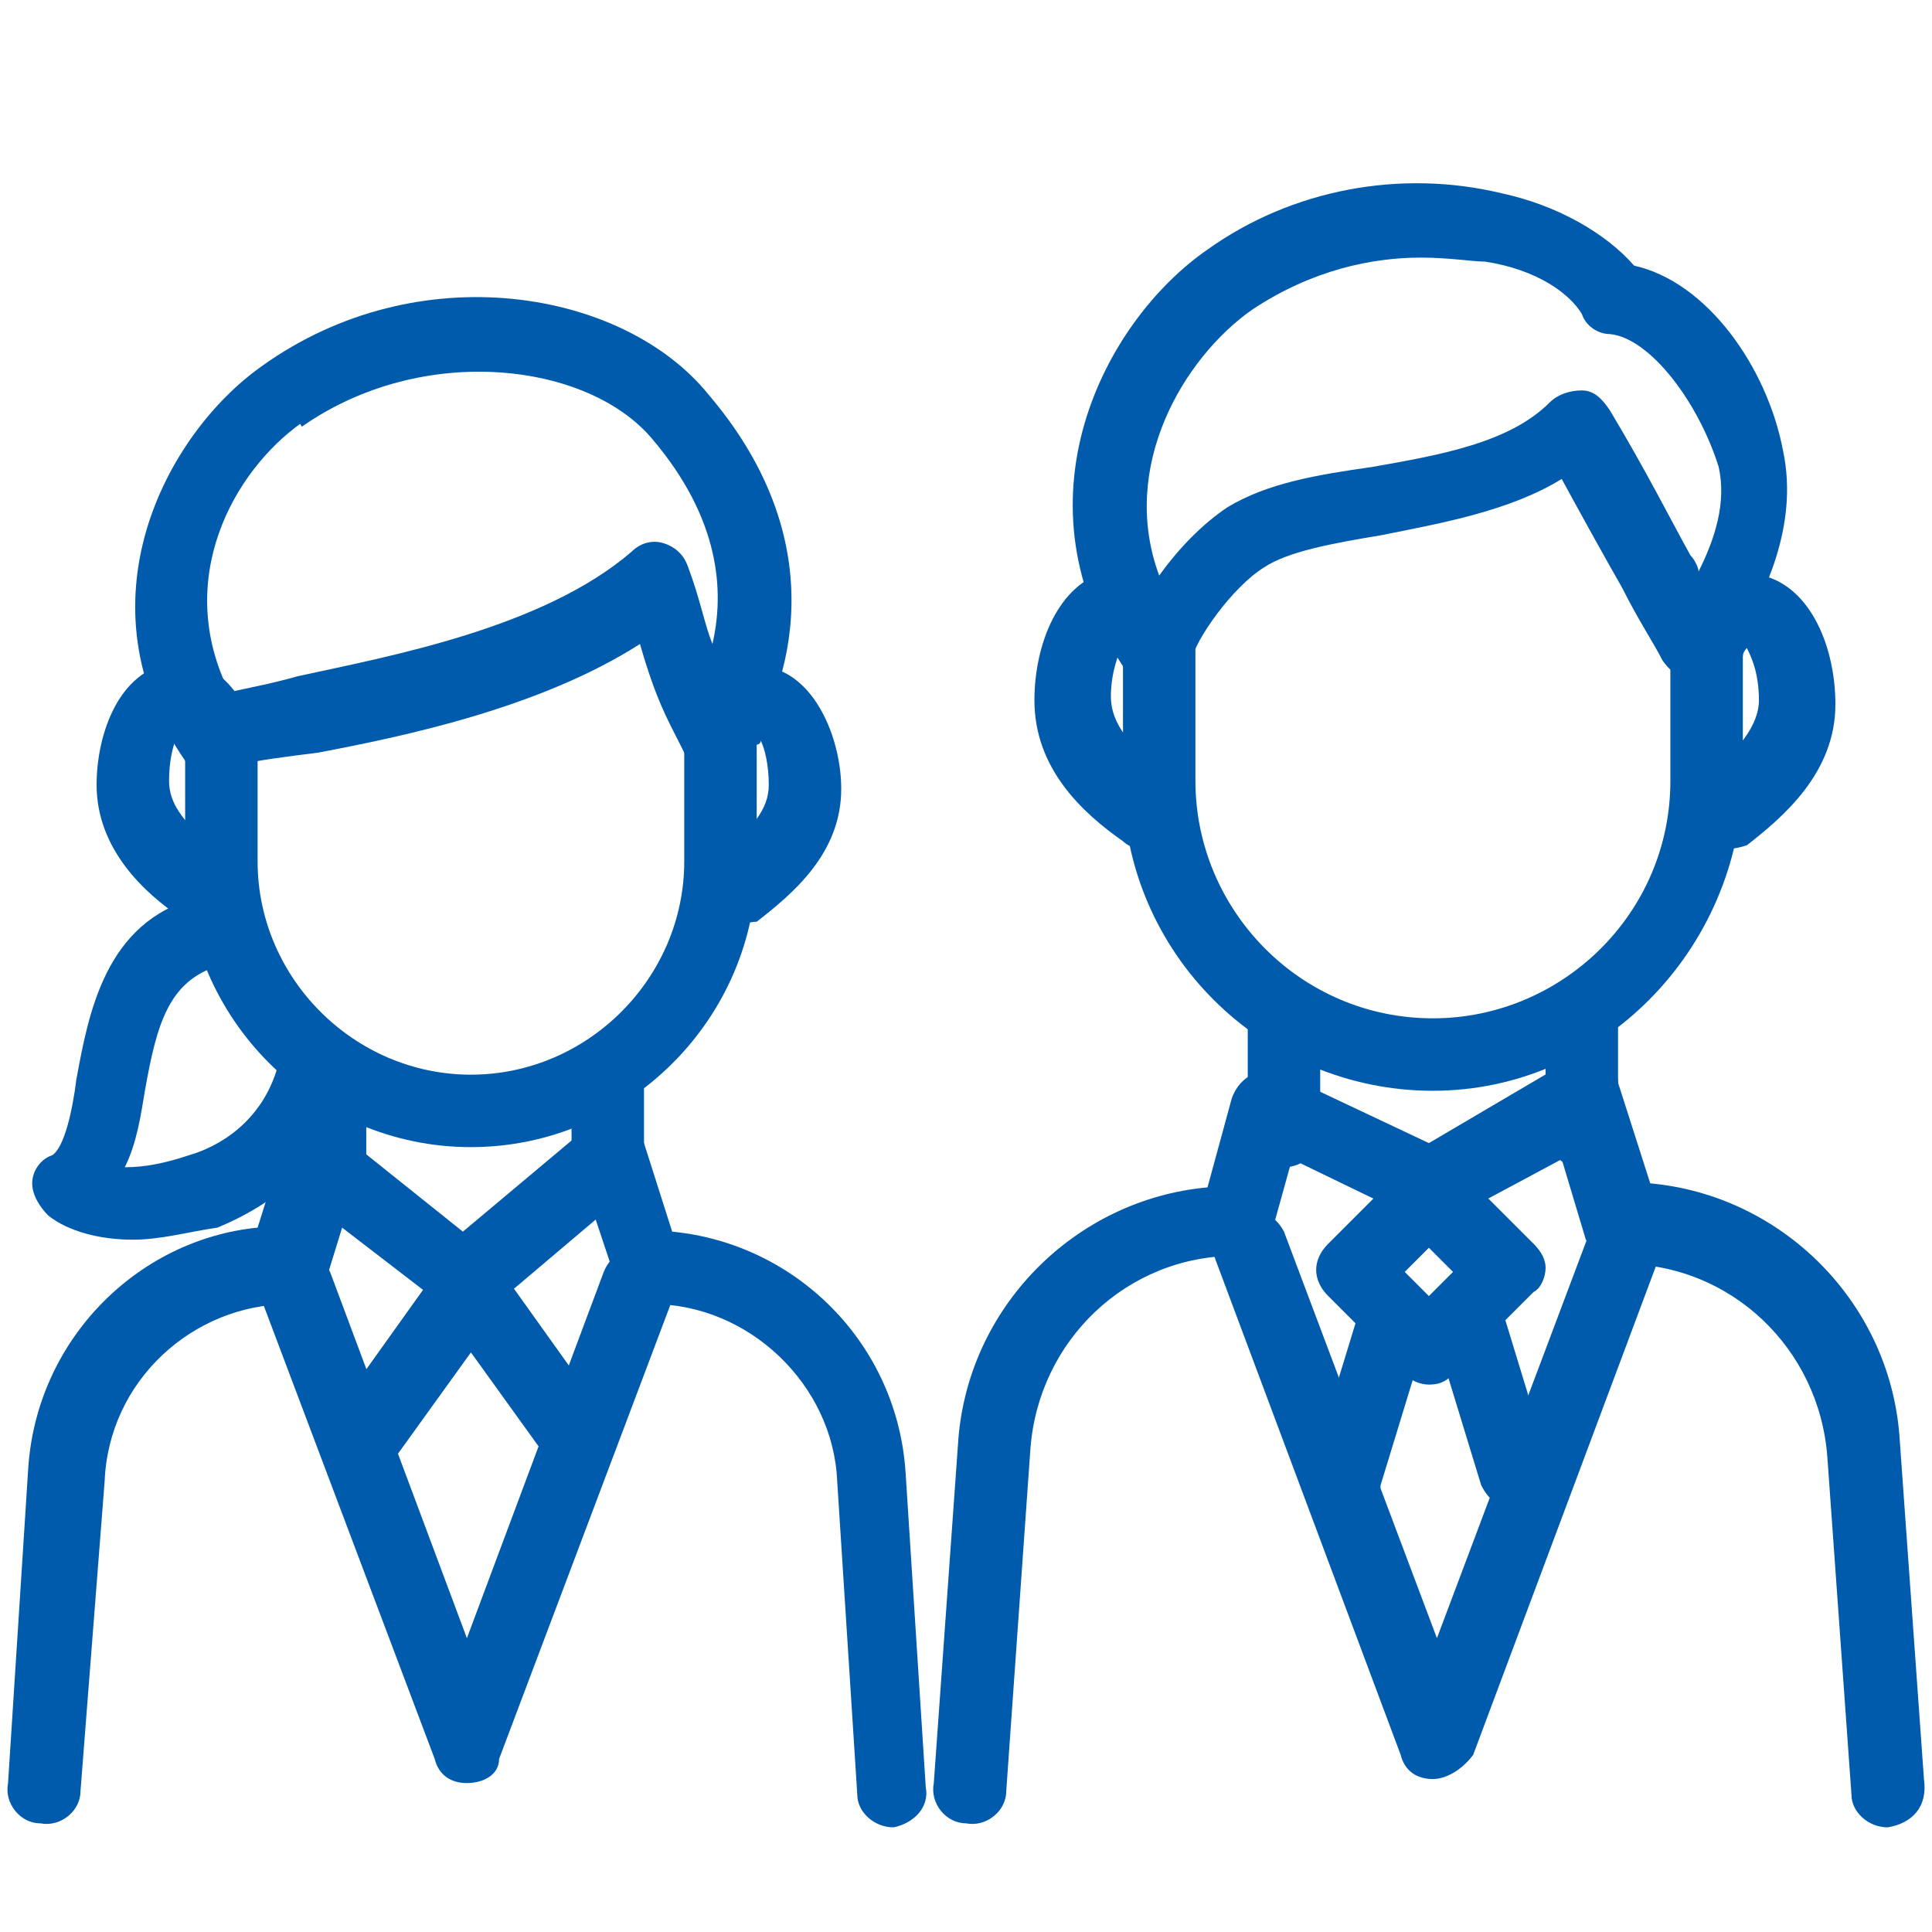
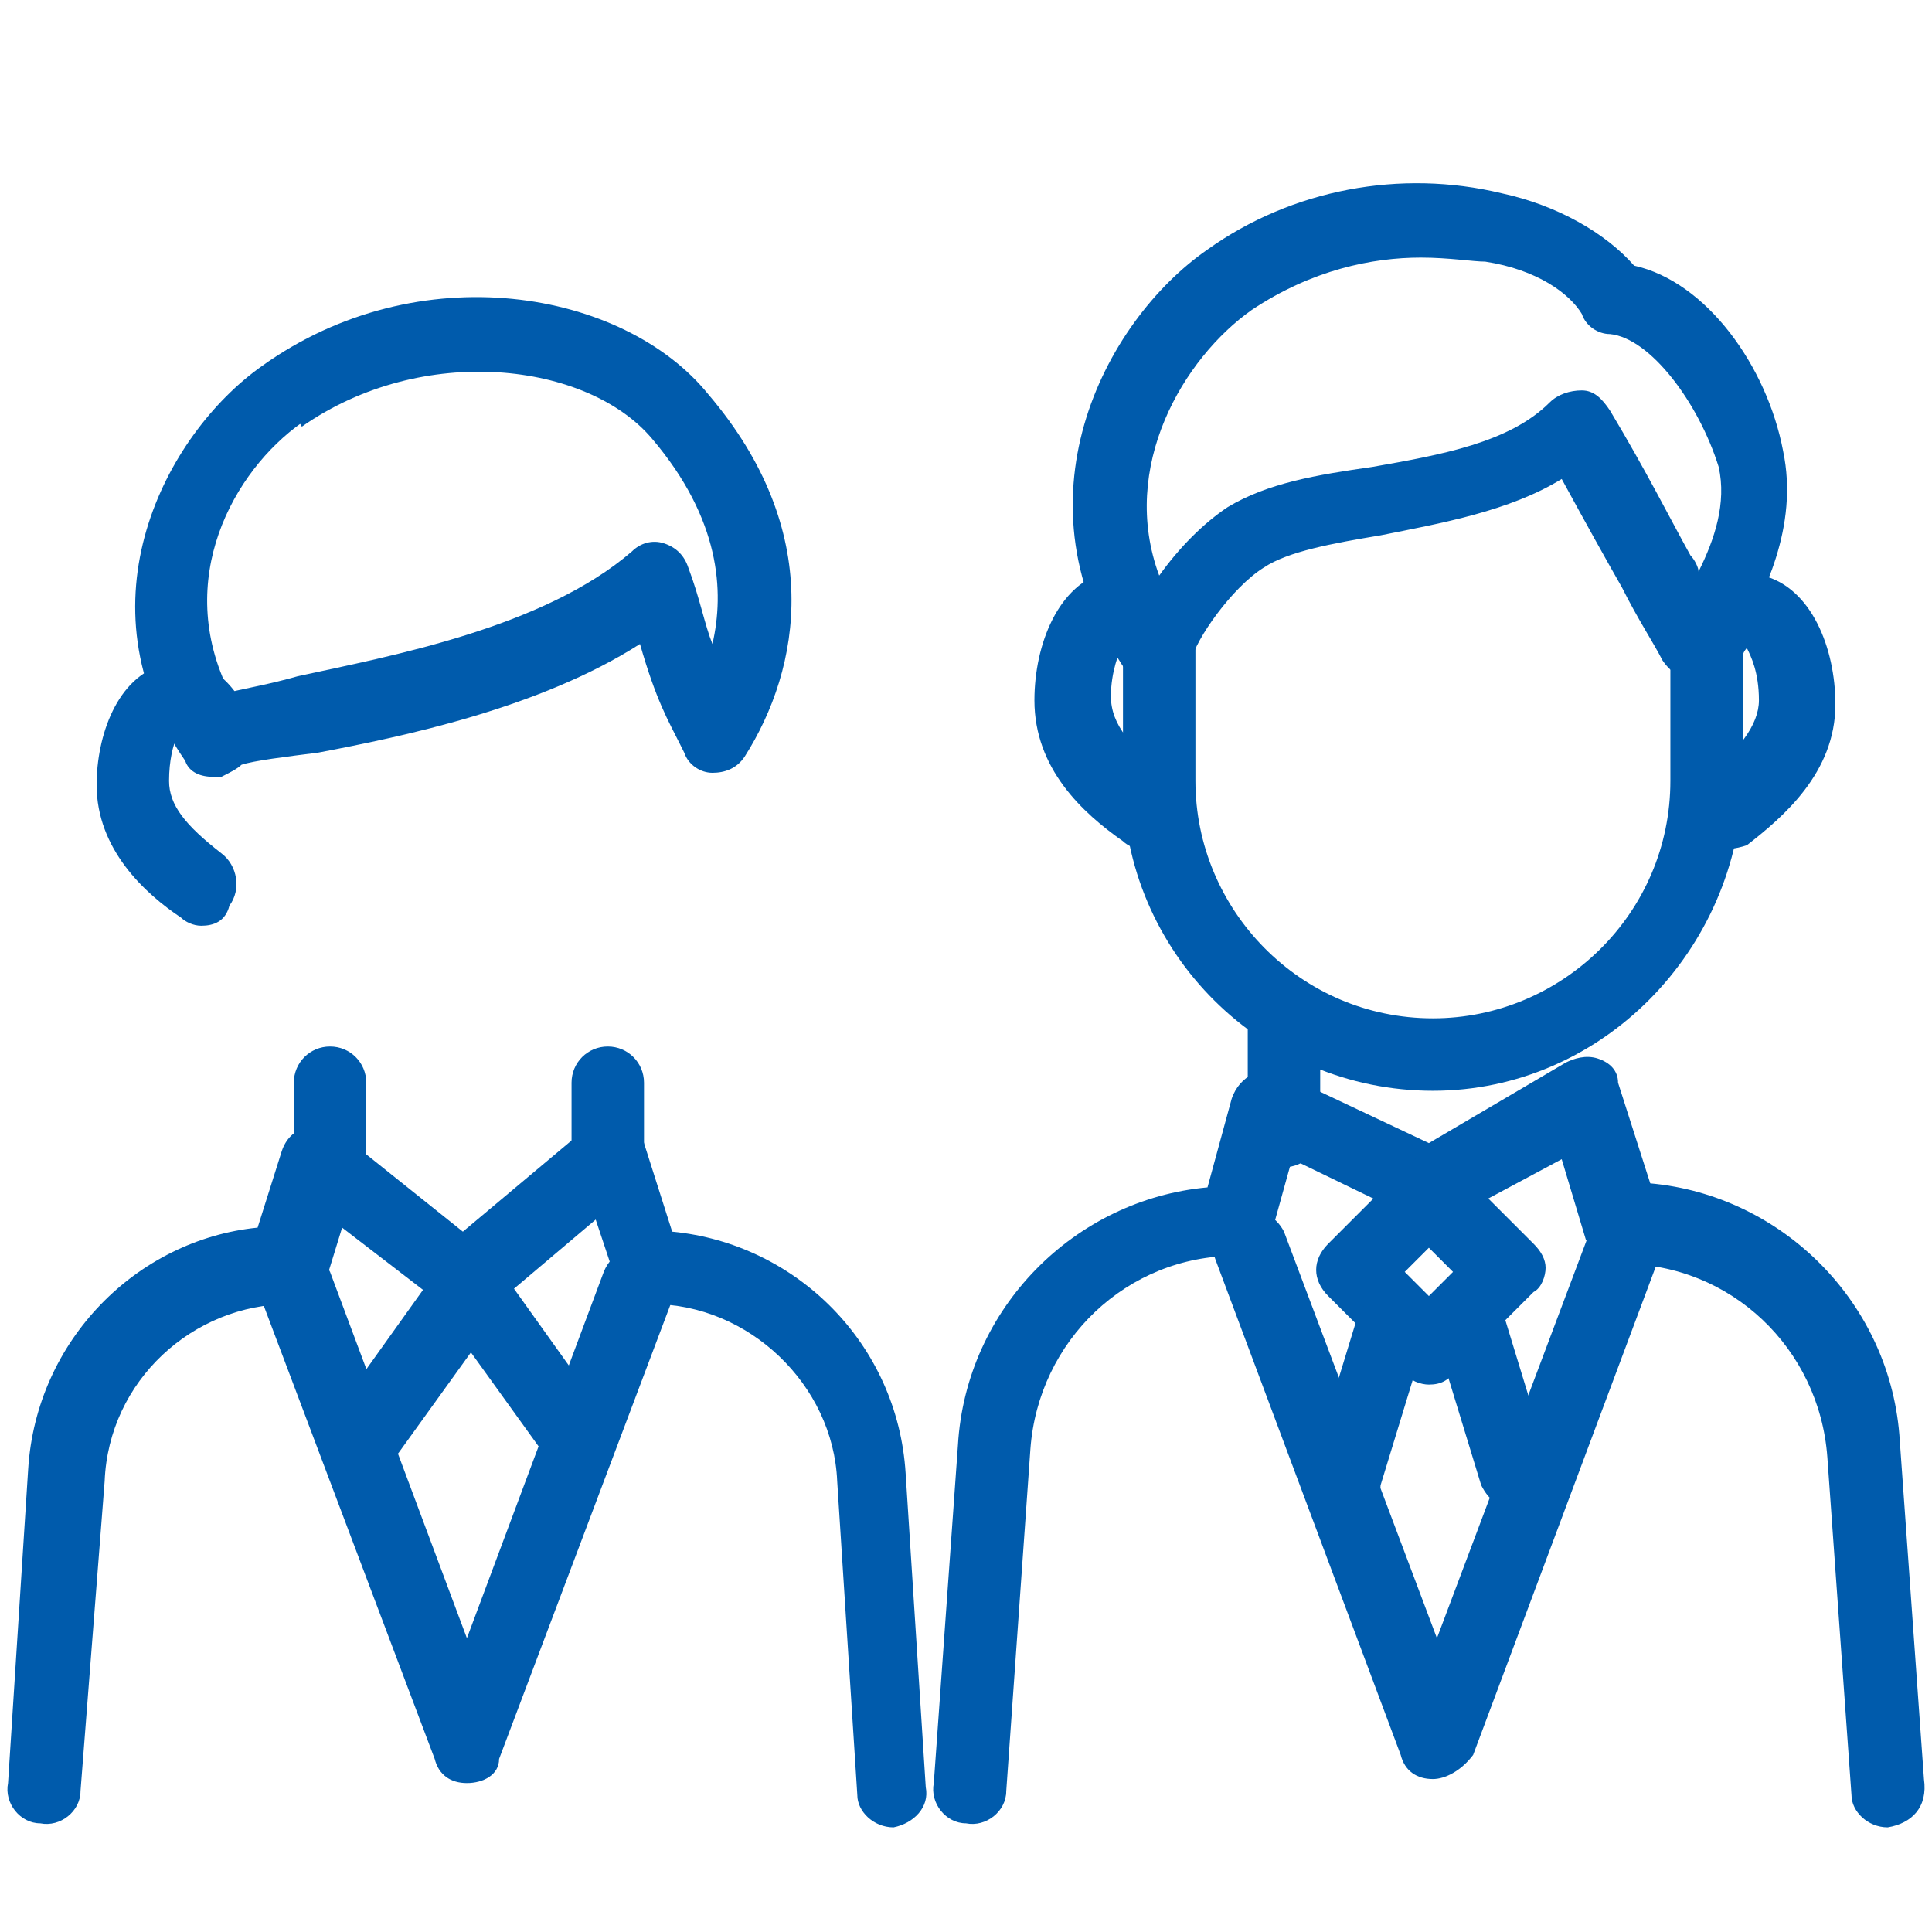
<svg xmlns="http://www.w3.org/2000/svg" version="1.1" id="レイヤー_3" x="0px" y="0px" width="48px" height="48px" viewBox="0 0 48 48" style="enable-background:new 0 0 48 48;" xml:space="preserve">
  <style type="text/css">
	.st0{fill:#005BAC;}
</style>
  <path class="st0" d="M46.9,45.4c-0.5,0-0.9-0.4-0.9-0.8l-0.6-8.4c-0.2-2.7-2.4-4.8-5.1-4.8c-0.4,0-0.7-0.3-0.9-0.6l-0.6-2L36,30.3  c-0.3,0.1-0.6,0.2-0.8,0l-3.1-1.5l-0.5,1.8c-0.1,0.4-0.5,0.6-0.9,0.6c-2.7,0-4.9,2.1-5.1,4.8l-0.6,8.5c0,0.5-0.5,0.9-1,0.8  c-0.5,0-0.9-0.5-0.8-1l0.6-8.4c0.2-3.4,2.9-6.1,6.2-6.4l0.6-2.2c0.1-0.3,0.3-0.5,0.5-0.6c0.2-0.1,0.5-0.1,0.8,0l3.6,1.7l3.4-2  c0.2-0.1,0.5-0.2,0.8-0.1c0.3,0.1,0.5,0.3,0.5,0.6l0.8,2.5c3.3,0.3,6,3,6.2,6.4l0.6,8.4C47.9,44.9,47.5,45.3,46.9,45.4  C47,45.4,47,45.4,46.9,45.4z" />
  <path class="st0" d="M35.6,27.1c-4.2,0-7.7-3.4-7.7-7.7v-3.3c0-0.5,0.4-0.9,0.9-0.9s0.9,0.4,0.9,0.9v3.3c0,3.2,2.6,5.9,5.9,5.9  c3.2,0,5.9-2.6,5.9-5.9v-3.3c0-0.5,0.4-0.9,0.9-0.9s0.9,0.4,0.9,0.9v3.3C43.2,23.6,39.8,27.1,35.6,27.1z" />
  <g>
    <path class="st0" d="M31.9,29c-0.5,0-0.9-0.4-0.9-0.9v-2.6c0-0.5,0.4-0.9,0.9-0.9s0.9,0.4,0.9,0.9v2.6C32.8,28.6,32.4,29,31.9,29z" />
-     <path class="st0" d="M39.3,29c-0.5,0-0.9-0.4-0.9-0.9v-2.6c0-0.5,0.4-0.9,0.9-0.9s0.9,0.4,0.9,0.9v2.6C40.2,28.6,39.8,29,39.3,29z" />
  </g>
  <path class="st0" d="M35.6,44.2c-0.4,0-0.7-0.2-0.8-0.6l-4.6-12.3c-0.2-0.5,0.1-1,0.5-1.2c0.5-0.2,1,0.1,1.2,0.5l3.8,10.1l3.8-10.1  c0.2-0.5,0.7-0.7,1.2-0.5c0.5,0.2,0.7,0.7,0.5,1.2l-4.6,12.3C36.3,44,35.9,44.2,35.6,44.2z" />
  <g>
    <path class="st0" d="M28.4,21.1c-0.2,0-0.4-0.1-0.5-0.2c-1-0.7-2.2-1.8-2.2-3.5c0-1.4,0.6-2.9,1.8-3.2c0.4-0.1,1.3-0.2,2.1,1.2   c0.2,0.4,0.1,1-0.4,1.2c-0.4,0.2-1,0.1-1.2-0.4c-0.1-0.1-0.1-0.2-0.1-0.2c-0.1,0.2-0.3,0.7-0.3,1.3c0,0.7,0.5,1.3,1.5,2   c0.4,0.3,0.5,0.9,0.2,1.3C29,21,28.7,21.1,28.4,21.1z" />
    <path class="st0" d="M42.7,21.1c-0.3,0-0.6-0.1-0.7-0.4c-0.3-0.4-0.2-1,0.2-1.3c1-0.7,1.5-1.4,1.5-2c0-0.7-0.2-1.1-0.3-1.3   c0,0-0.1,0.1-0.1,0.2c-0.2,0.4-0.8,0.6-1.2,0.4c-0.4-0.2-0.6-0.8-0.4-1.2c0.8-1.4,1.7-1.3,2.1-1.2c1.2,0.3,1.8,1.8,1.8,3.2   c0,1.7-1.3,2.8-2.2,3.5C43.1,21.1,42.9,21.1,42.7,21.1z" />
  </g>
  <path class="st0" d="M28.7,17.1c-0.3,0-0.6-0.1-0.7-0.4c-2.9-4.2-0.6-8.7,2-10.5c2.1-1.5,4.8-2,7.3-1.4c1.4,0.3,2.6,1,3.3,1.8  c1.8,0.4,3.3,2.5,3.7,4.6c0.4,1.9-0.5,3.6-1.1,4.7c-0.1,0.2-0.2,0.4-0.3,0.5c-0.2,0.3-0.5,0.5-0.8,0.5c0,0,0,0,0,0  c-0.3,0-0.6-0.2-0.8-0.5c-0.2-0.4-0.6-1-1-1.8c-0.4-0.7-0.9-1.6-1.5-2.7c-1.3,0.8-3,1.1-4.5,1.4c-1.2,0.2-2.3,0.4-2.9,0.8  c-0.8,0.5-1.7,1.8-1.8,2.3c-0.1,0.3-0.4,0.6-0.7,0.7C28.9,17.1,28.8,17.1,28.7,17.1z M35.3,6.4c-1.2,0-2.7,0.3-4.2,1.3  c-1.7,1.2-3.3,3.9-2.3,6.6c0.5-0.7,1.1-1.3,1.7-1.7c1-0.6,2.2-0.8,3.6-1c1.7-0.3,3.4-0.6,4.4-1.6c0.2-0.2,0.5-0.3,0.8-0.3  c0.3,0,0.5,0.2,0.7,0.5c0.9,1.5,1.5,2.7,2,3.6c0.1,0.1,0.2,0.3,0.2,0.4c0.4-0.8,0.7-1.7,0.5-2.6C42.2,10,41,8.4,40,8.3  c-0.3,0-0.6-0.2-0.7-0.5c-0.3-0.5-1.1-1.1-2.4-1.3C36.6,6.5,36,6.4,35.3,6.4z" />
  <path class="st0" d="M35.5,34.4L35.5,34.4c-0.2,0-0.5-0.1-0.6-0.3L33,32.2c-0.4-0.4-0.4-0.9,0-1.3l1.9-1.9c0.4-0.4,0.9-0.4,1.3,0  l1.9,1.9c0.2,0.2,0.3,0.4,0.3,0.6s-0.1,0.5-0.3,0.6l-1.9,1.9C36,34.3,35.8,34.4,35.5,34.4z M34.9,31.6l0.6,0.6l0.6-0.6L35.5,31  L34.9,31.6z" />
  <path class="st0" d="M33.5,37.5c-0.1,0-0.2,0-0.3,0c-0.5-0.1-0.7-0.6-0.6-1.1l1.1-3.6c0.1-0.5,0.6-0.7,1.1-0.6  c0.5,0.1,0.7,0.6,0.6,1.1l-1.1,3.6C34.3,37.3,33.9,37.5,33.5,37.5z" />
  <path class="st0" d="M37.7,37.5c-0.4,0-0.7-0.2-0.9-0.6l-1.1-3.6c-0.1-0.5,0.1-1,0.6-1.1c0.5-0.1,1,0.1,1.1,0.6l1.1,3.6  c0.1,0.5-0.1,1-0.6,1.1C37.9,37.5,37.8,37.5,37.7,37.5z" />
  <path class="st0" d="M22.2,45.4c-0.5,0-0.9-0.4-0.9-0.8l-0.5-7.8c-0.1-2.4-2.2-4.4-4.6-4.4c-0.4,0-0.7-0.3-0.9-0.6l-0.5-1.5  l-2.6,2.2c-0.3,0.3-0.8,0.3-1.1,0l-2.6-2l-0.4,1.3c-0.1,0.4-0.5,0.6-0.9,0.6c-2.4,0-4.5,1.9-4.6,4.4L2,44.5c0,0.5-0.5,0.9-1,0.8  c-0.5,0-0.9-0.5-0.8-1l0.5-7.8c0.2-3.2,2.7-5.7,5.7-6l0.6-1.9c0.1-0.3,0.3-0.5,0.6-0.6C8,28,8.3,28,8.5,28.2l3,2.4l3.1-2.6  c0.2-0.2,0.5-0.3,0.8-0.2c0.3,0.1,0.5,0.3,0.6,0.6l0.7,2.2c3.1,0.3,5.6,2.8,5.8,6l0.5,7.8C23.1,44.9,22.7,45.3,22.2,45.4  C22.2,45.4,22.2,45.4,22.2,45.4z" />
-   <path class="st0" d="M11.7,28.5c-3.9,0-7.1-3.2-7.1-7.1v-3c0-0.5,0.4-0.9,0.9-0.9s0.9,0.4,0.9,0.9v3c0,2.9,2.4,5.3,5.3,5.3  s5.3-2.4,5.3-5.3v-3c0-0.5,0.4-0.9,0.9-0.9s0.9,0.4,0.9,0.9v3C18.8,25.3,15.6,28.5,11.7,28.5z" />
  <g>
    <path class="st0" d="M8.2,30.2c-0.5,0-0.9-0.4-0.9-0.9v-2.4c0-0.5,0.4-0.9,0.9-0.9s0.9,0.4,0.9,0.9v2.4C9.1,29.8,8.7,30.2,8.2,30.2   z" />
    <path class="st0" d="M15.1,30.2c-0.5,0-0.9-0.4-0.9-0.9v-2.4c0-0.5,0.4-0.9,0.9-0.9s0.9,0.4,0.9,0.9v2.4   C16,29.8,15.6,30.2,15.1,30.2z" />
  </g>
  <path class="st0" d="M11.6,44.3c-0.4,0-0.7-0.2-0.8-0.6L6.5,32.3c-0.2-0.5,0.1-1,0.5-1.2c0.5-0.2,1,0.1,1.2,0.5l3.4,9.1l3.4-9.1  c0.2-0.5,0.7-0.7,1.2-0.5c0.5,0.2,0.7,0.7,0.5,1.2l-4.3,11.4C12.4,44.1,12,44.3,11.6,44.3z" />
  <path class="st0" d="M14.2,36.5c-0.3,0-0.6-0.1-0.7-0.4l-1.8-2.5l-1.8,2.5c-0.3,0.4-0.9,0.5-1.3,0.2c-0.4-0.3-0.5-0.9-0.2-1.3  l2.5-3.5c0.3-0.5,1.1-0.5,1.5,0l2.5,3.5c0.3,0.4,0.2,1-0.2,1.3C14.5,36.5,14.3,36.5,14.2,36.5z" />
  <g>
    <path class="st0" d="M5,23c-0.2,0-0.4-0.1-0.5-0.2c-0.9-0.6-2.1-1.7-2.1-3.3c0-1.2,0.5-2.7,1.7-3c0.4-0.1,1.3-0.2,2,1.1   c0.2,0.4,0.1,1-0.4,1.2c-0.4,0.2-1,0.1-1.2-0.4c0,0,0-0.1-0.1-0.1c-0.1,0.2-0.2,0.6-0.2,1.1c0,0.6,0.4,1.1,1.3,1.8   c0.4,0.3,0.5,0.9,0.2,1.3C5.6,22.9,5.3,23,5,23z" />
-     <path class="st0" d="M18.3,23c-0.3,0-0.6-0.1-0.7-0.4c-0.3-0.4-0.2-1,0.2-1.3c0.9-0.7,1.3-1.2,1.3-1.8c0-0.5-0.1-0.9-0.2-1.1   c0,0,0,0.1-0.1,0.1c-0.2,0.4-0.8,0.6-1.2,0.4c-0.4-0.2-0.6-0.8-0.4-1.2c0.7-1.3,1.6-1.2,2-1.1c1.1,0.3,1.7,1.8,1.7,3   c0,1.6-1.2,2.6-2.1,3.3C18.6,22.9,18.4,23,18.3,23z" />
  </g>
-   <path class="st0" d="M5.3,19.3c-0.3,0-0.6-0.1-0.7-0.4C1.9,15,4.1,10.8,6.5,9.1l0,0c3.9-2.8,9-1.9,11.1,0.7c2.9,3.4,2.3,6.8,0.9,9  c-0.2,0.3-0.5,0.4-0.8,0.4c-0.3,0-0.6-0.2-0.7-0.5l-0.1-0.2c-0.3-0.6-0.6-1.1-1-2.5c-2.5,1.6-5.9,2.3-8,2.7C7.1,18.8,6.3,18.9,6,19  c-0.1,0.1-0.3,0.2-0.5,0.3C5.5,19.3,5.4,19.3,5.3,19.3z M6.2,18.6C6.2,18.6,6.2,18.6,6.2,18.6C6.2,18.6,6.2,18.6,6.2,18.6z M7,9.8  l0.5,0.7c-1.7,1.2-3.2,3.9-1.8,6.7c0.4-0.1,1-0.2,1.7-0.4c2.3-0.5,6.1-1.2,8.3-3.1c0.2-0.2,0.5-0.3,0.8-0.2c0.3,0.1,0.5,0.3,0.6,0.6  c0.3,0.8,0.4,1.4,0.6,1.9c0.3-1.3,0.2-3.1-1.5-5.1c-1.6-1.9-5.7-2.4-8.7-0.3L7,9.8z" />
-   <path class="st0" d="M3.3,30.8c-0.8,0-1.6-0.2-2.1-0.6c-0.2-0.2-0.4-0.5-0.4-0.8s0.2-0.6,0.5-0.7c0.3-0.2,0.5-1.1,0.6-1.9  c0.3-1.6,0.7-3.9,3-4.5c0.5-0.1,1,0.1,1.1,0.6c0.1,0.5-0.1,1-0.6,1.1c-1.2,0.4-1.5,1.4-1.8,3.1c-0.1,0.6-0.2,1.3-0.5,1.9  c0.5,0,1-0.1,1.6-0.3c0.7-0.2,1.8-0.8,2.2-2.2C7.1,26,7.5,25.7,8,25.9c0.5,0.1,0.8,0.6,0.7,1.1c-0.4,1.6-1.6,2.8-3.3,3.5  C4.7,30.6,4,30.8,3.3,30.8z" />
+   <path class="st0" d="M5.3,19.3c-0.3,0-0.6-0.1-0.7-0.4C1.9,15,4.1,10.8,6.5,9.1l0,0c3.9-2.8,9-1.9,11.1,0.7c2.9,3.4,2.3,6.8,0.9,9  c-0.2,0.3-0.5,0.4-0.8,0.4c-0.3,0-0.6-0.2-0.7-0.5l-0.1-0.2c-0.3-0.6-0.6-1.1-1-2.5c-2.5,1.6-5.9,2.3-8,2.7C7.1,18.8,6.3,18.9,6,19  c-0.1,0.1-0.3,0.2-0.5,0.3C5.5,19.3,5.4,19.3,5.3,19.3z M6.2,18.6C6.2,18.6,6.2,18.6,6.2,18.6z M7,9.8  l0.5,0.7c-1.7,1.2-3.2,3.9-1.8,6.7c0.4-0.1,1-0.2,1.7-0.4c2.3-0.5,6.1-1.2,8.3-3.1c0.2-0.2,0.5-0.3,0.8-0.2c0.3,0.1,0.5,0.3,0.6,0.6  c0.3,0.8,0.4,1.4,0.6,1.9c0.3-1.3,0.2-3.1-1.5-5.1c-1.6-1.9-5.7-2.4-8.7-0.3L7,9.8z" />
</svg>